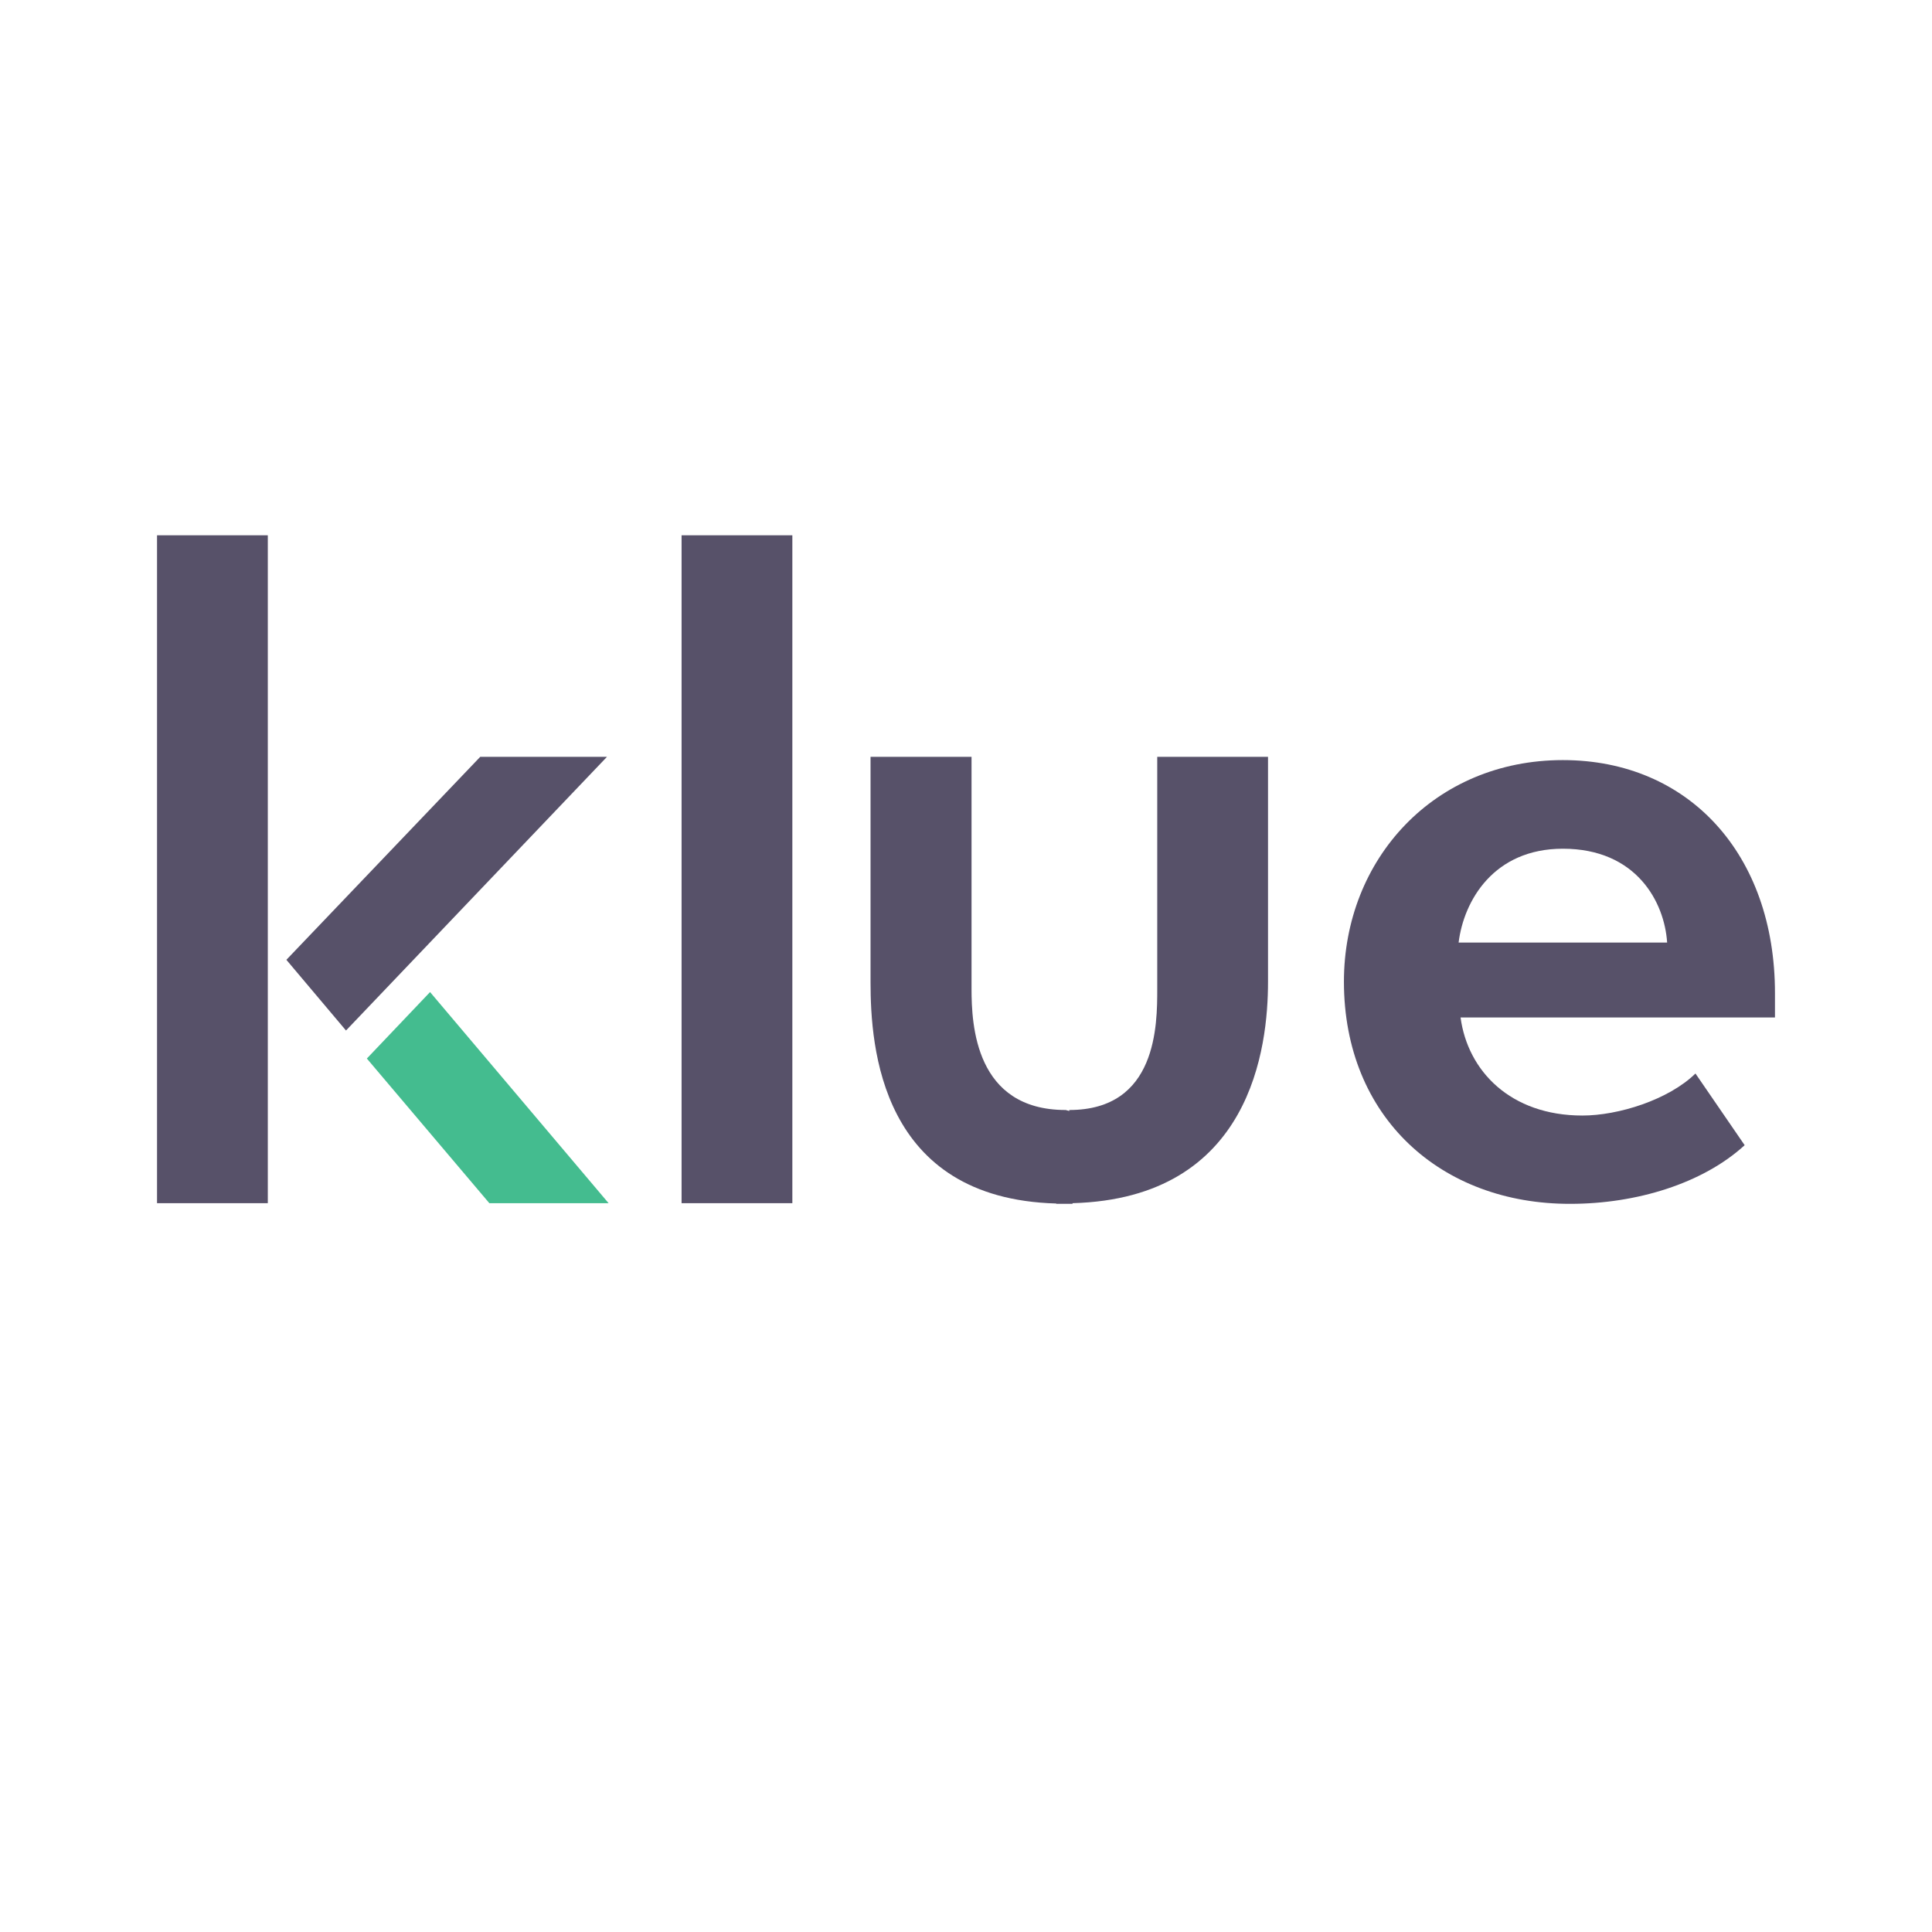
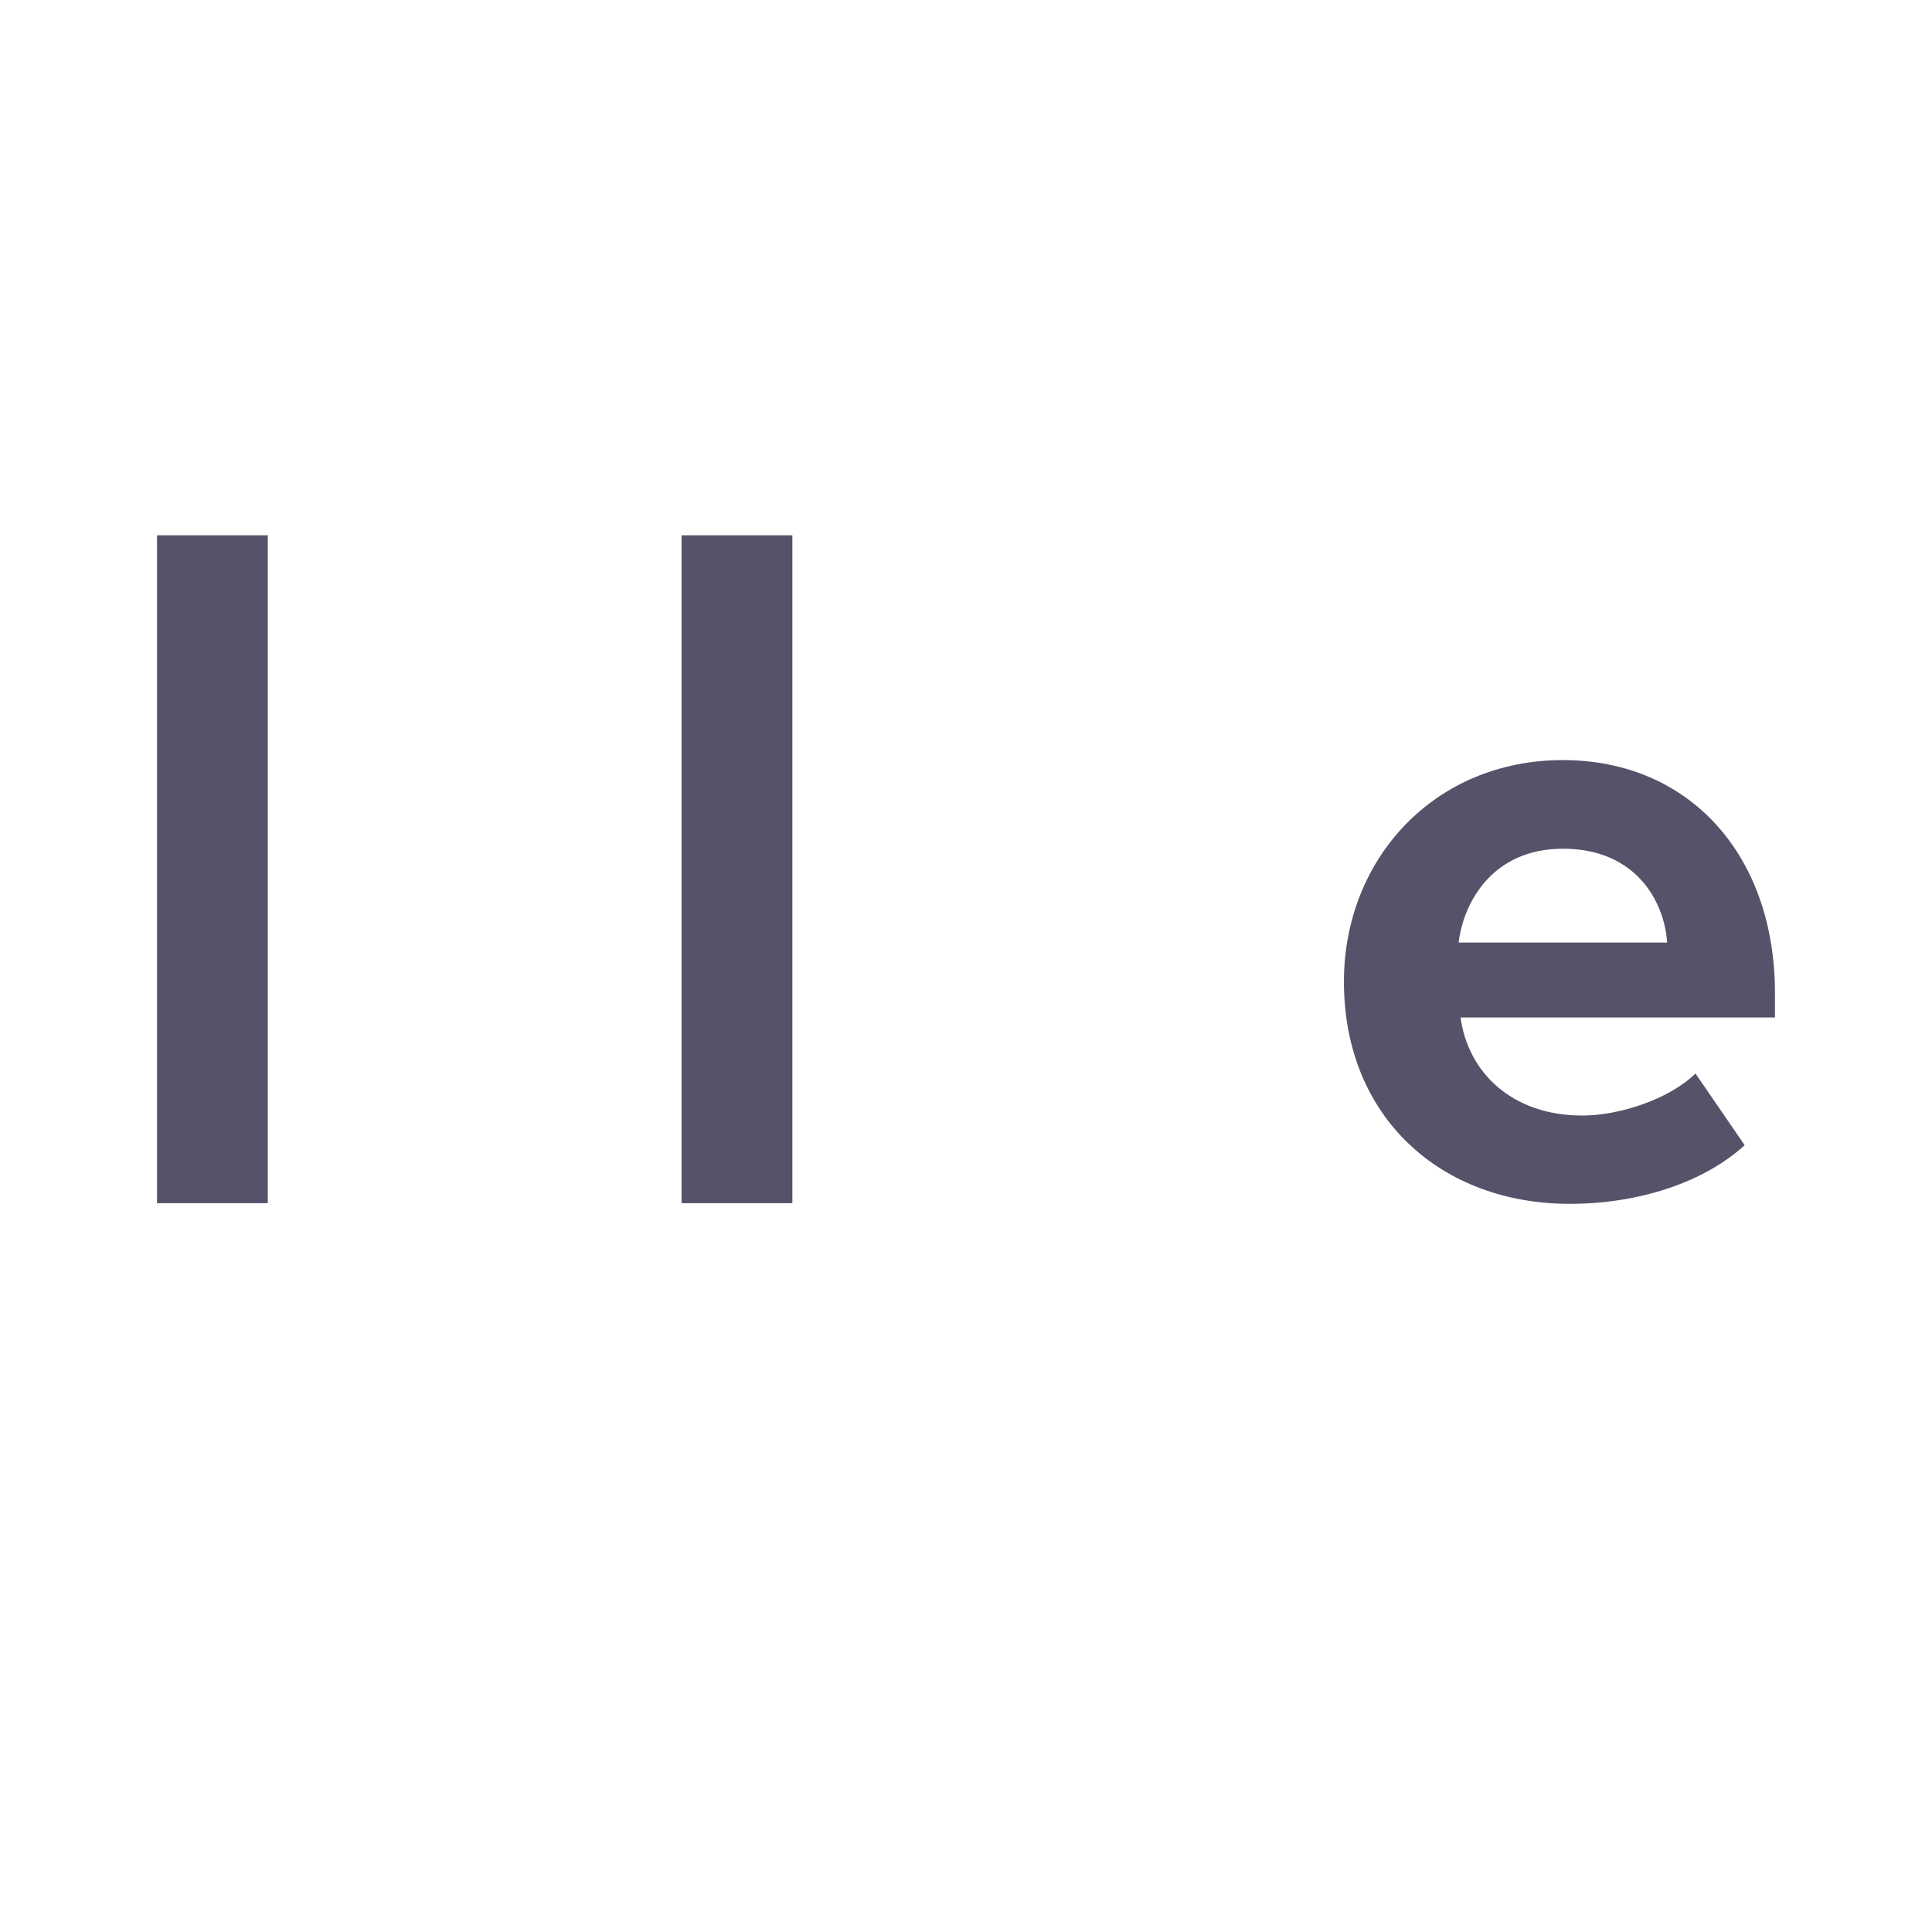
<svg xmlns="http://www.w3.org/2000/svg" id="Layer_1" data-name="Layer 1" viewBox="0 0 593 593">
  <defs>
    <style>.cls-1{fill:#fff;}.cls-2{fill:#575169;}.cls-3{fill:#44bc8f;}</style>
  </defs>
  <title>Klue_Logo_Colour_g2</title>
  <rect class="cls-1" width="593" height="593" />
  <rect class="cls-2" x="48.2" y="164.3" width="34" height="205" />
-   <polygon class="cls-2" points="147.4 232.3 87.9 294.6 106.2 316.3 186.3 232.3 147.4 232.3" />
  <rect class="cls-2" x="209.2" y="164.3" width="34" height="205" />
-   <path class="cls-2" d="M307,68v71.2c0,11,0,37.2-27,37.2v.3l-1.1-.3c-27.8,0-28.9-26.2-28.9-37.2V68H219v69.2c0,19.8,3,66.4,57,67.9v.1h5V205c55-1.5,60-48.1,60-67.9V68Z" transform="translate(48.2 164.3)" />
-   <polygon class="cls-3" points="112.6 324.9 150.2 369.3 186.8 369.3 132 304.5 112.6 324.9" />
  <path class="cls-2" d="M364.3,137c0-37.6,27.7-68,67.2-68,38.7,0,65.1,29,65.1,71.5V148H400.1c2.2,16.4,15.3,30.1,37.4,30.1,11,0,26.4-4.8,34.7-12.9l15.1,22c-12.9,11.8-33.3,18-53.5,18-39.6.1-69.5-26.5-69.5-68.2m67.2-40.8c-21.2,0-30.4,15.9-32,28.8h64c-.8-12.4-9.4-28.8-32-28.8" transform="translate(48.2 164.3)" />
</svg>